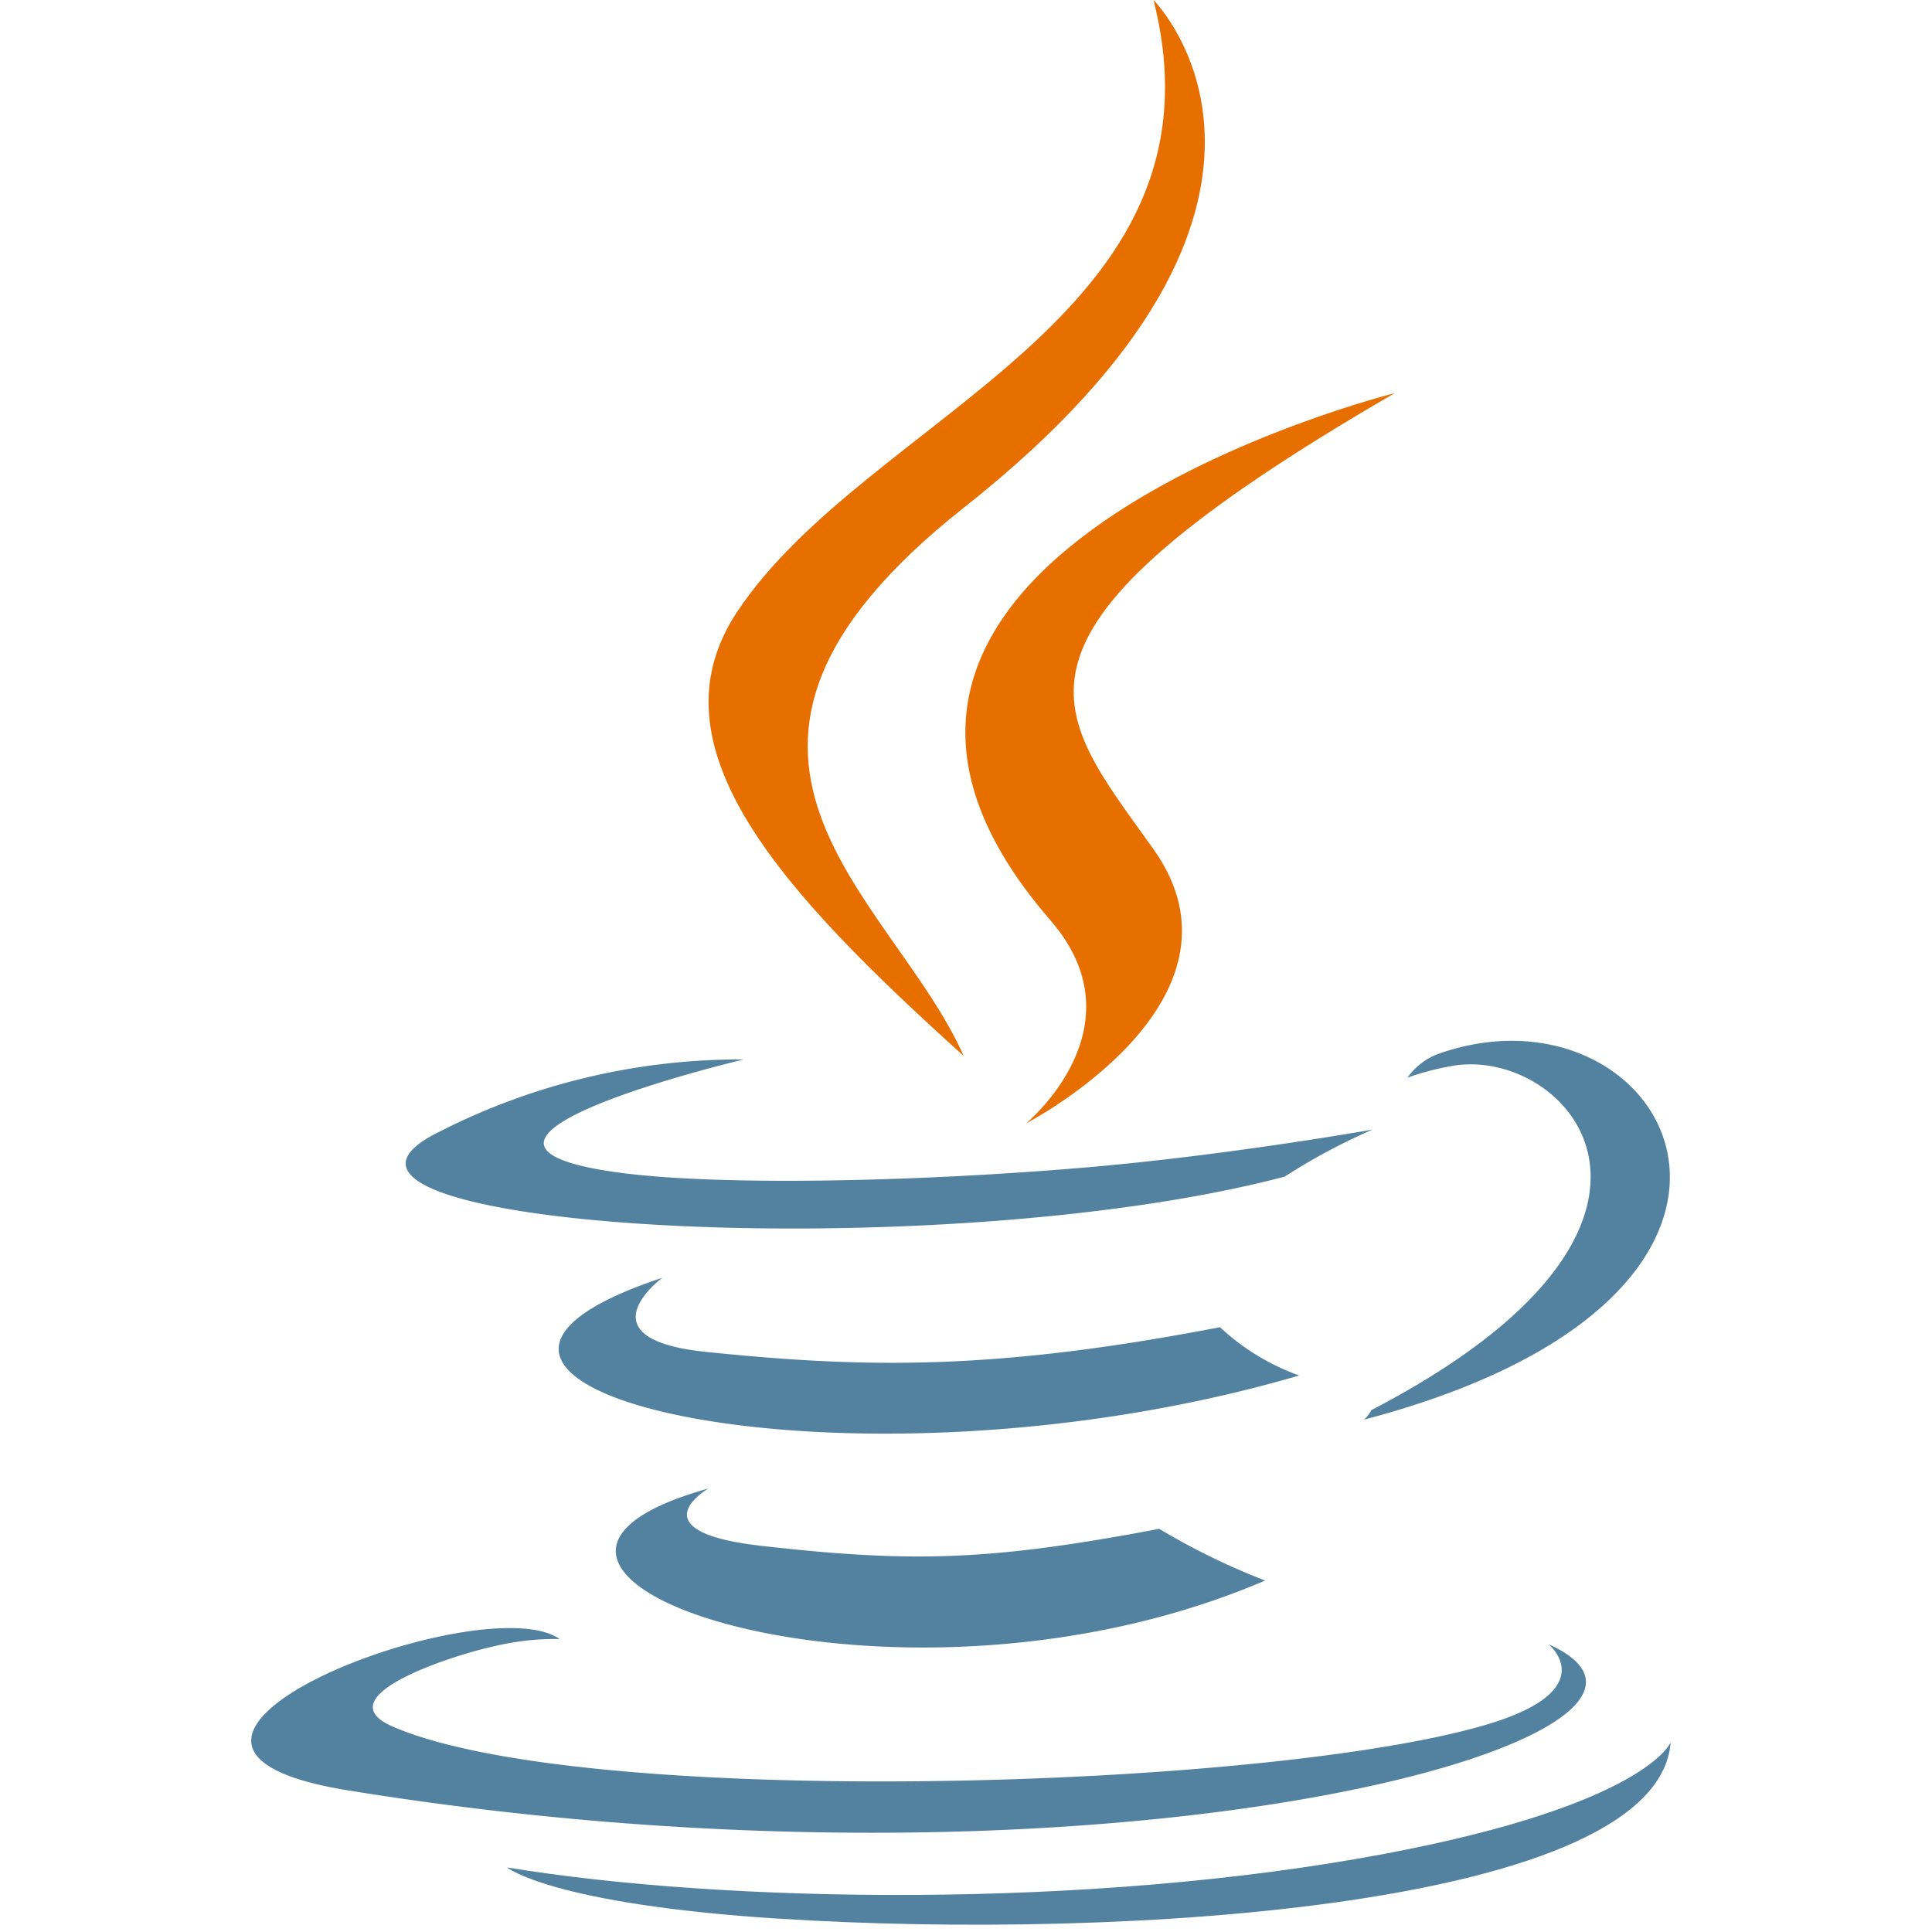
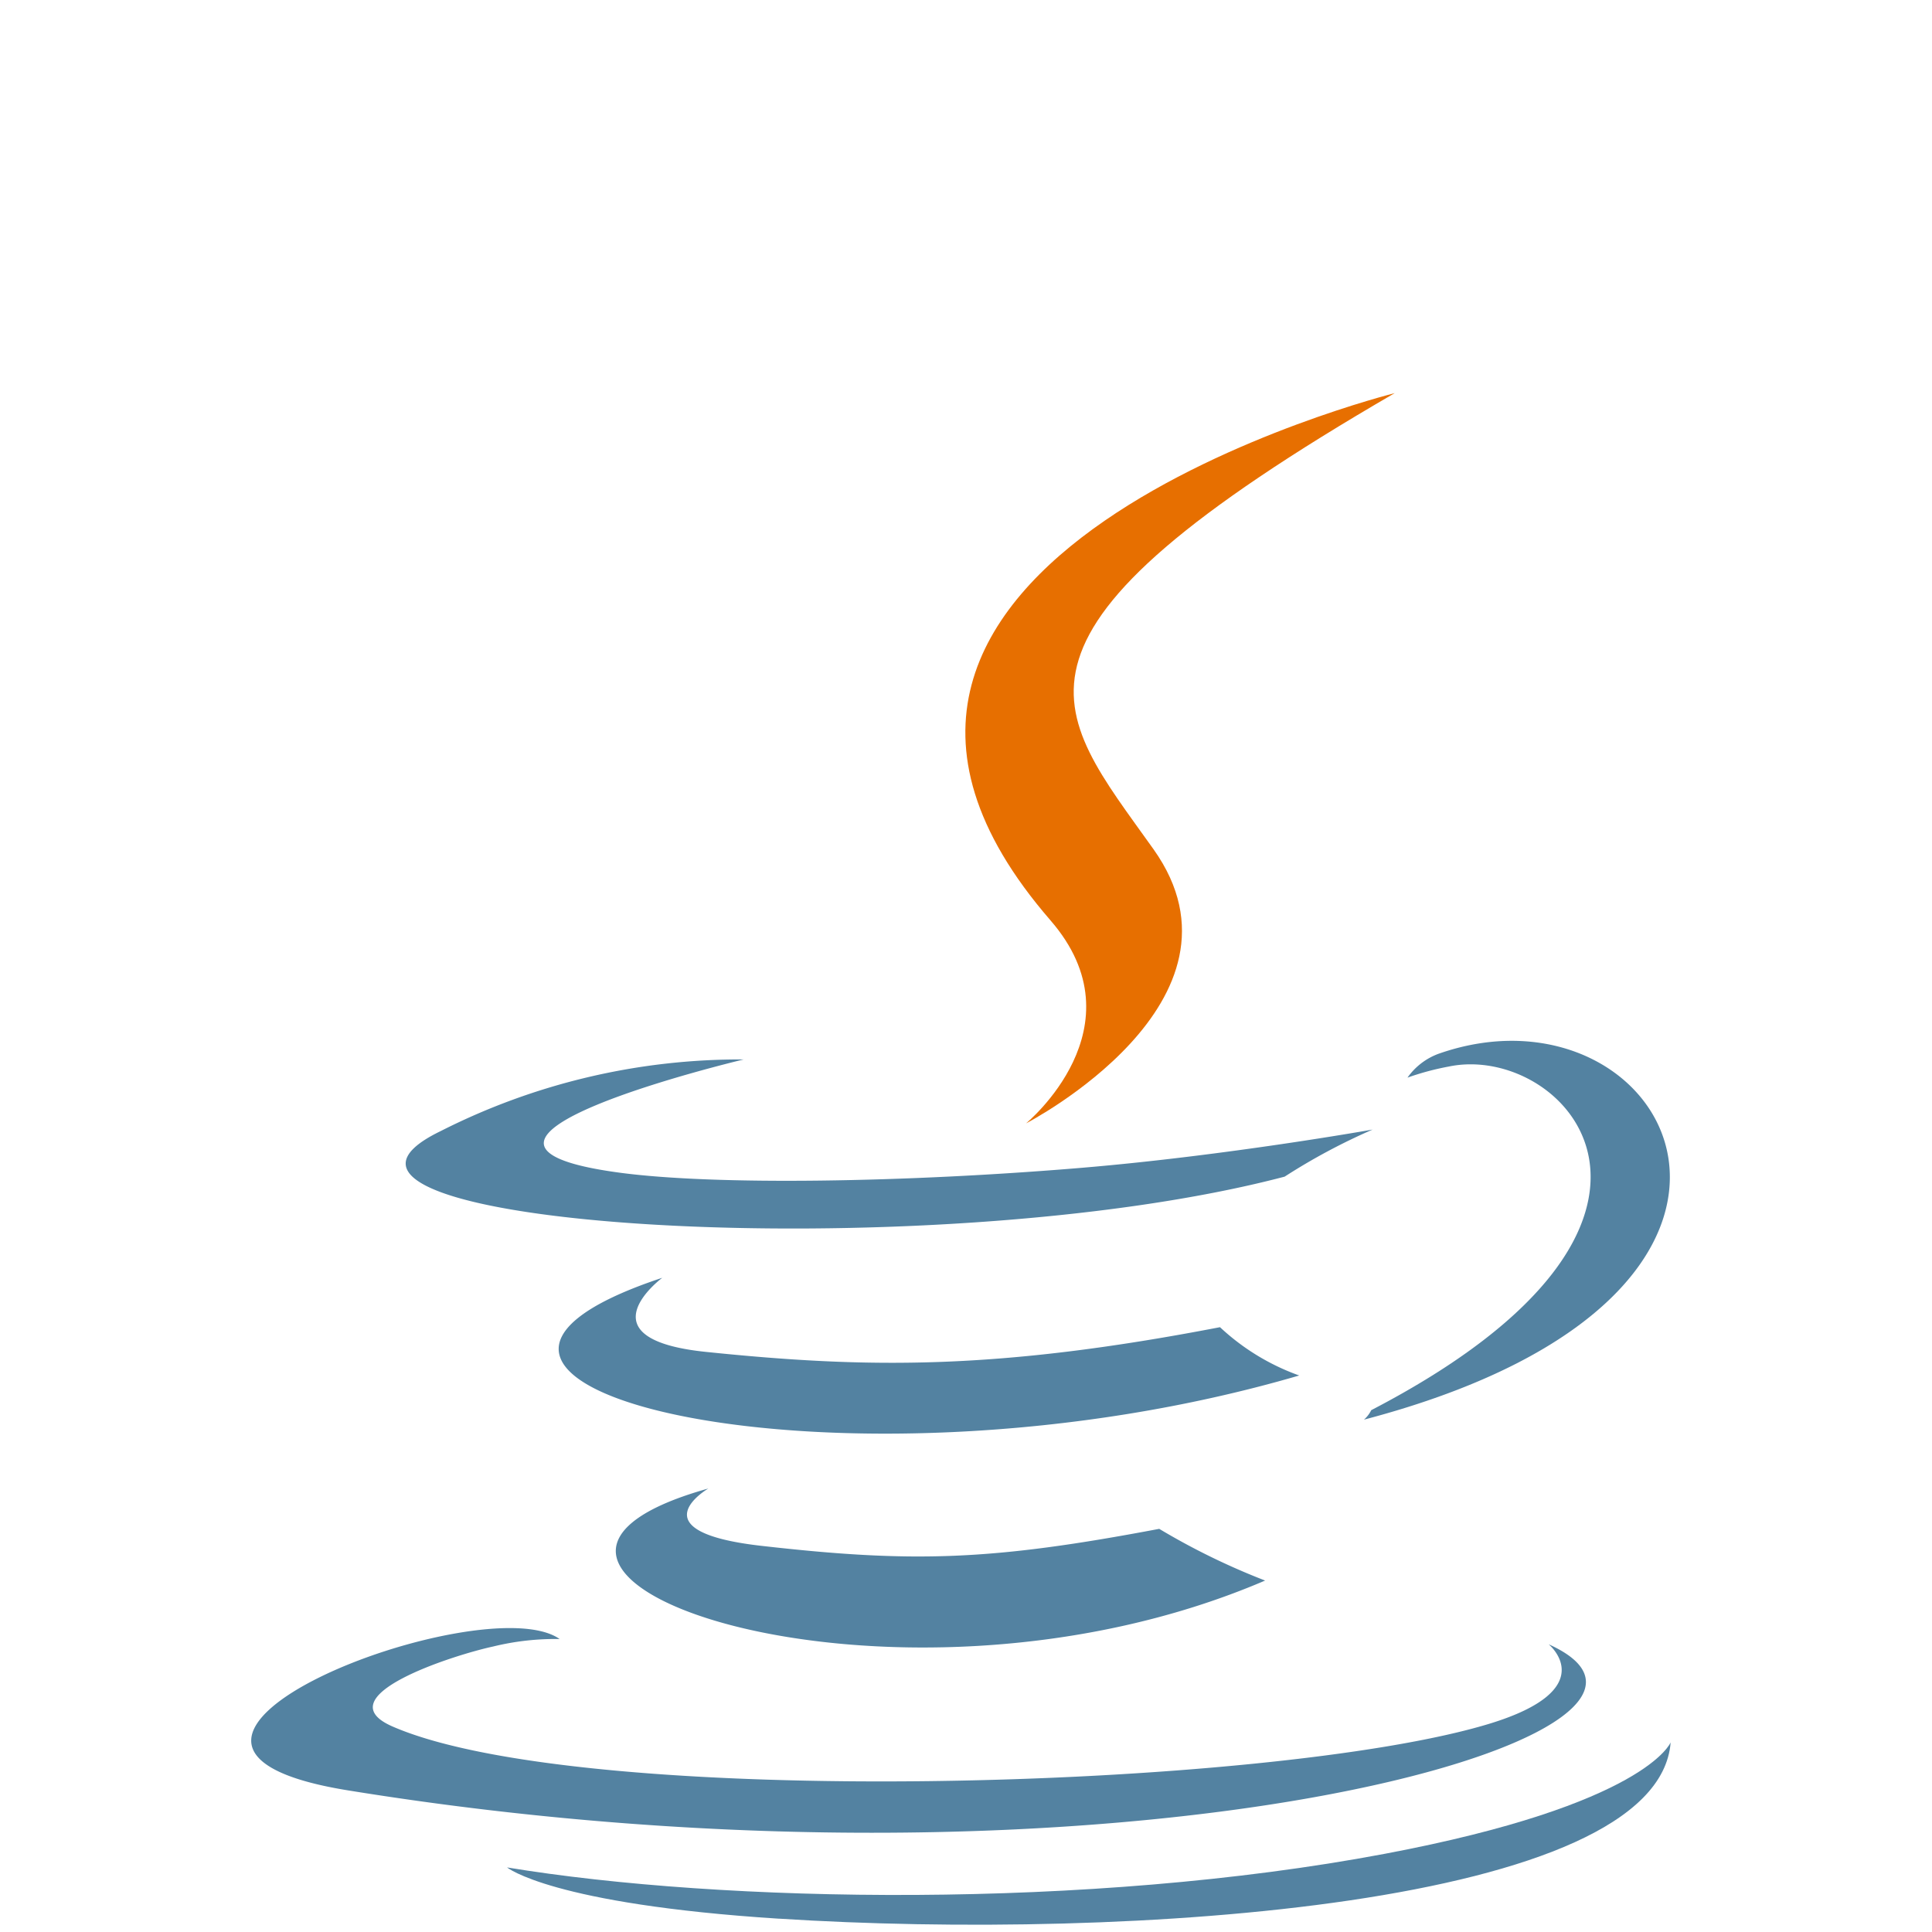
<svg xmlns="http://www.w3.org/2000/svg" width="100" height="100" viewBox="0 0 100 100">
  <g id="java" transform="translate(-7056 -21325)">
    <rect id="Rectangle_1382" data-name="Rectangle 1382" width="100" height="100" transform="translate(7056 21325)" fill="none" />
    <g id="Java-2" data-name="Java" transform="translate(7068.483 21324.631)">
      <path id="Path_10433" data-name="Path 10433" d="M63.448,240.566s-3.807,2.214,2.709,2.963c7.894.9,11.929.772,20.629-.875a35.91,35.91,0,0,0,5.481,2.676c-19.5,8.358-44.137-.484-28.819-4.764m-2.383-10.907s-4.27,3.161,2.251,3.835c8.433.87,15.092.941,26.616-1.278a11.815,11.815,0,0,0,4.1,2.5c-23.579,6.895-49.842.544-32.968-5.057" transform="translate(-39.268 -163.152)" fill="#5382a1" />
      <path id="Path_10434" data-name="Path 10434" d="M133.069,98.2c4.805,5.532-1.262,10.511-1.262,10.511s12.2-6.3,6.6-14.186c-5.234-7.355-9.247-11.01,12.48-23.611,0,0-34.1,8.518-17.816,27.287" transform="translate(-91.182 -50.196)" fill="#e76f00" />
      <path id="Path_10435" data-name="Path 10435" d="M67.68,218.381s2.817,2.321-3.1,4.117c-11.257,3.41-46.852,4.44-56.741.136-3.554-1.546,3.111-3.692,5.208-4.143a13.513,13.513,0,0,1,3.437-.386c-3.953-2.785-25.551,5.468-10.971,7.831,39.763,6.448,72.483-2.9,62.17-7.556M26.01,188.106s-18.106,4.3-6.412,5.862c4.938.661,14.781.512,23.949-.257,7.493-.632,15.017-1.976,15.017-1.976a31.79,31.79,0,0,0-4.554,2.437c-18.386,4.836-53.906,2.586-43.68-2.36a34.261,34.261,0,0,1,15.679-3.706m32.48,18.155c18.691-9.712,10.049-19.046,4.017-17.788a13.982,13.982,0,0,0-2.138.574,3.406,3.406,0,0,1,1.6-1.232c11.933-4.2,21.11,12.373-3.852,18.935a1.62,1.62,0,0,0,.376-.489" transform="translate(0 -132.9)" fill="#5382a1" />
-       <path id="Path_10436" data-name="Path 10436" d="M105.63.37s10.351,10.355-9.818,26.277C79.639,39.421,92.124,46.7,95.805,55.024c-9.441-8.518-16.369-16.016-11.721-22.995C90.906,21.785,109.806,16.818,105.63.37" transform="translate(-58.408)" fill="#e76f00" />
      <path id="Path_10437" data-name="Path 10437" d="M60.523,322.151c17.941,1.149,45.491-.637,46.143-9.126,0,0-1.254,3.218-14.827,5.774-15.313,2.882-34.2,2.545-45.4.7,0,0,2.293,1.9,14.085,2.654" transform="translate(-32.676 -222.472)" fill="#5382a1" />
    </g>
  </g>
</svg>